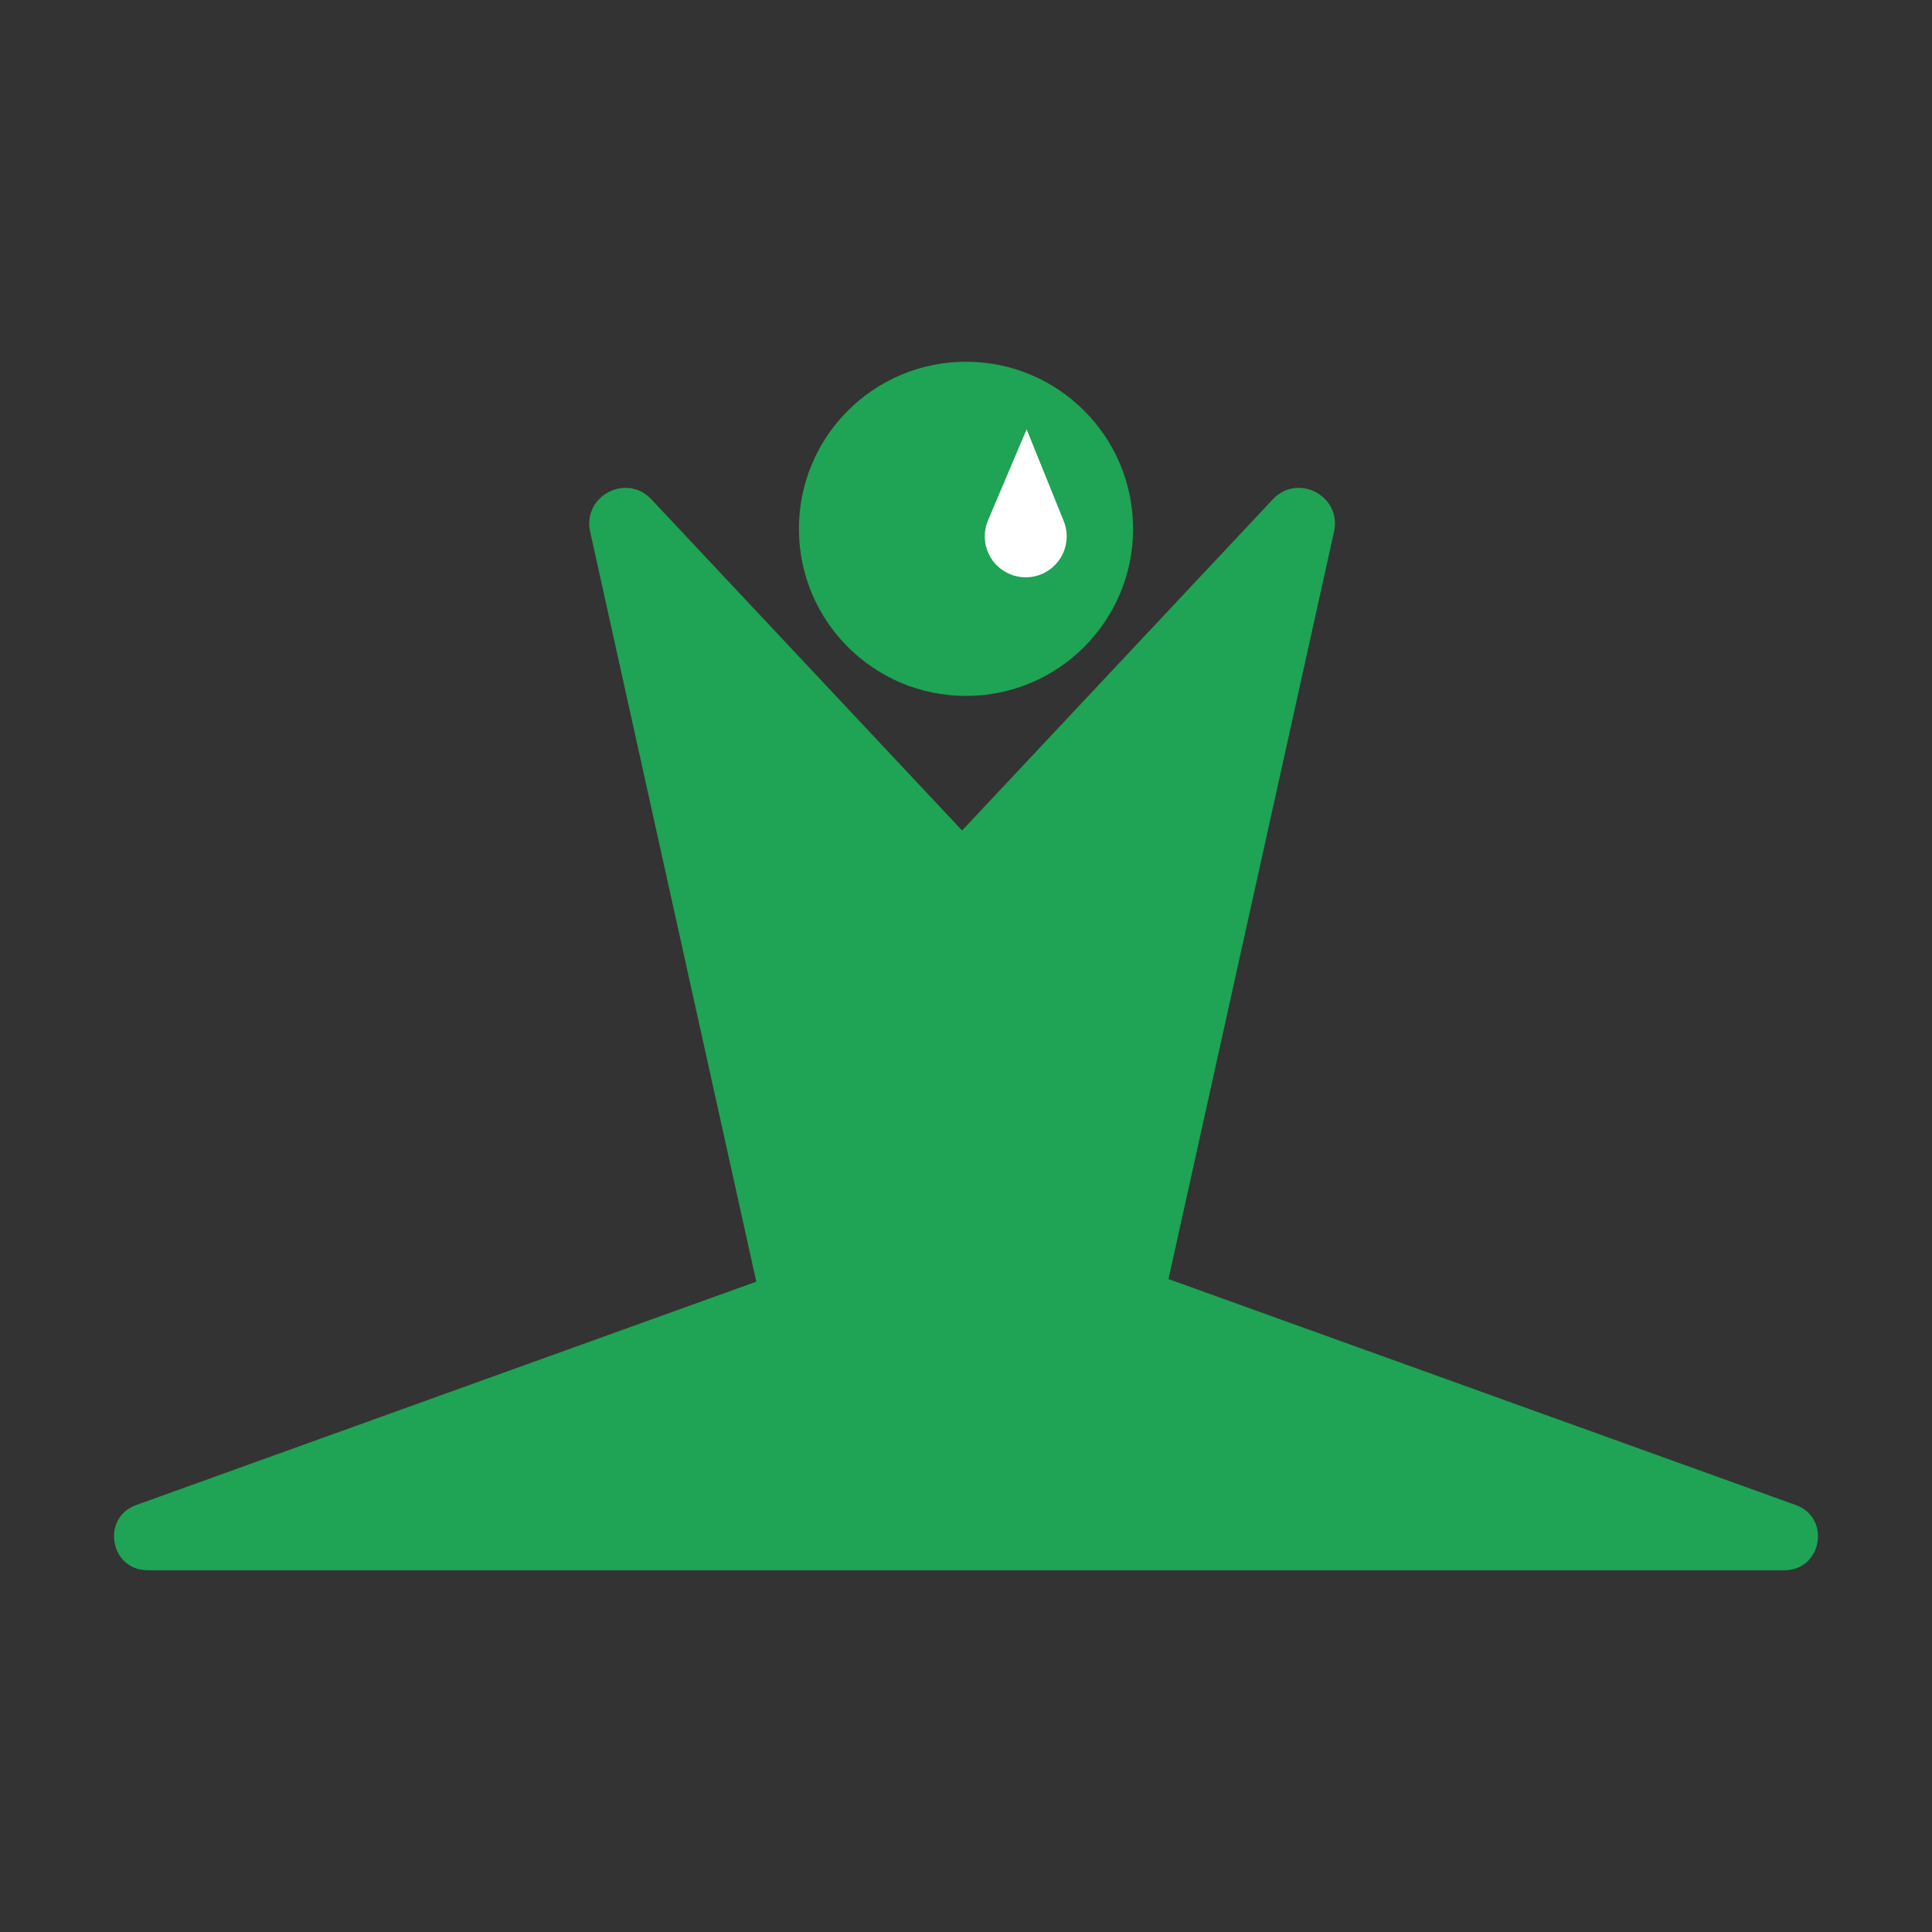
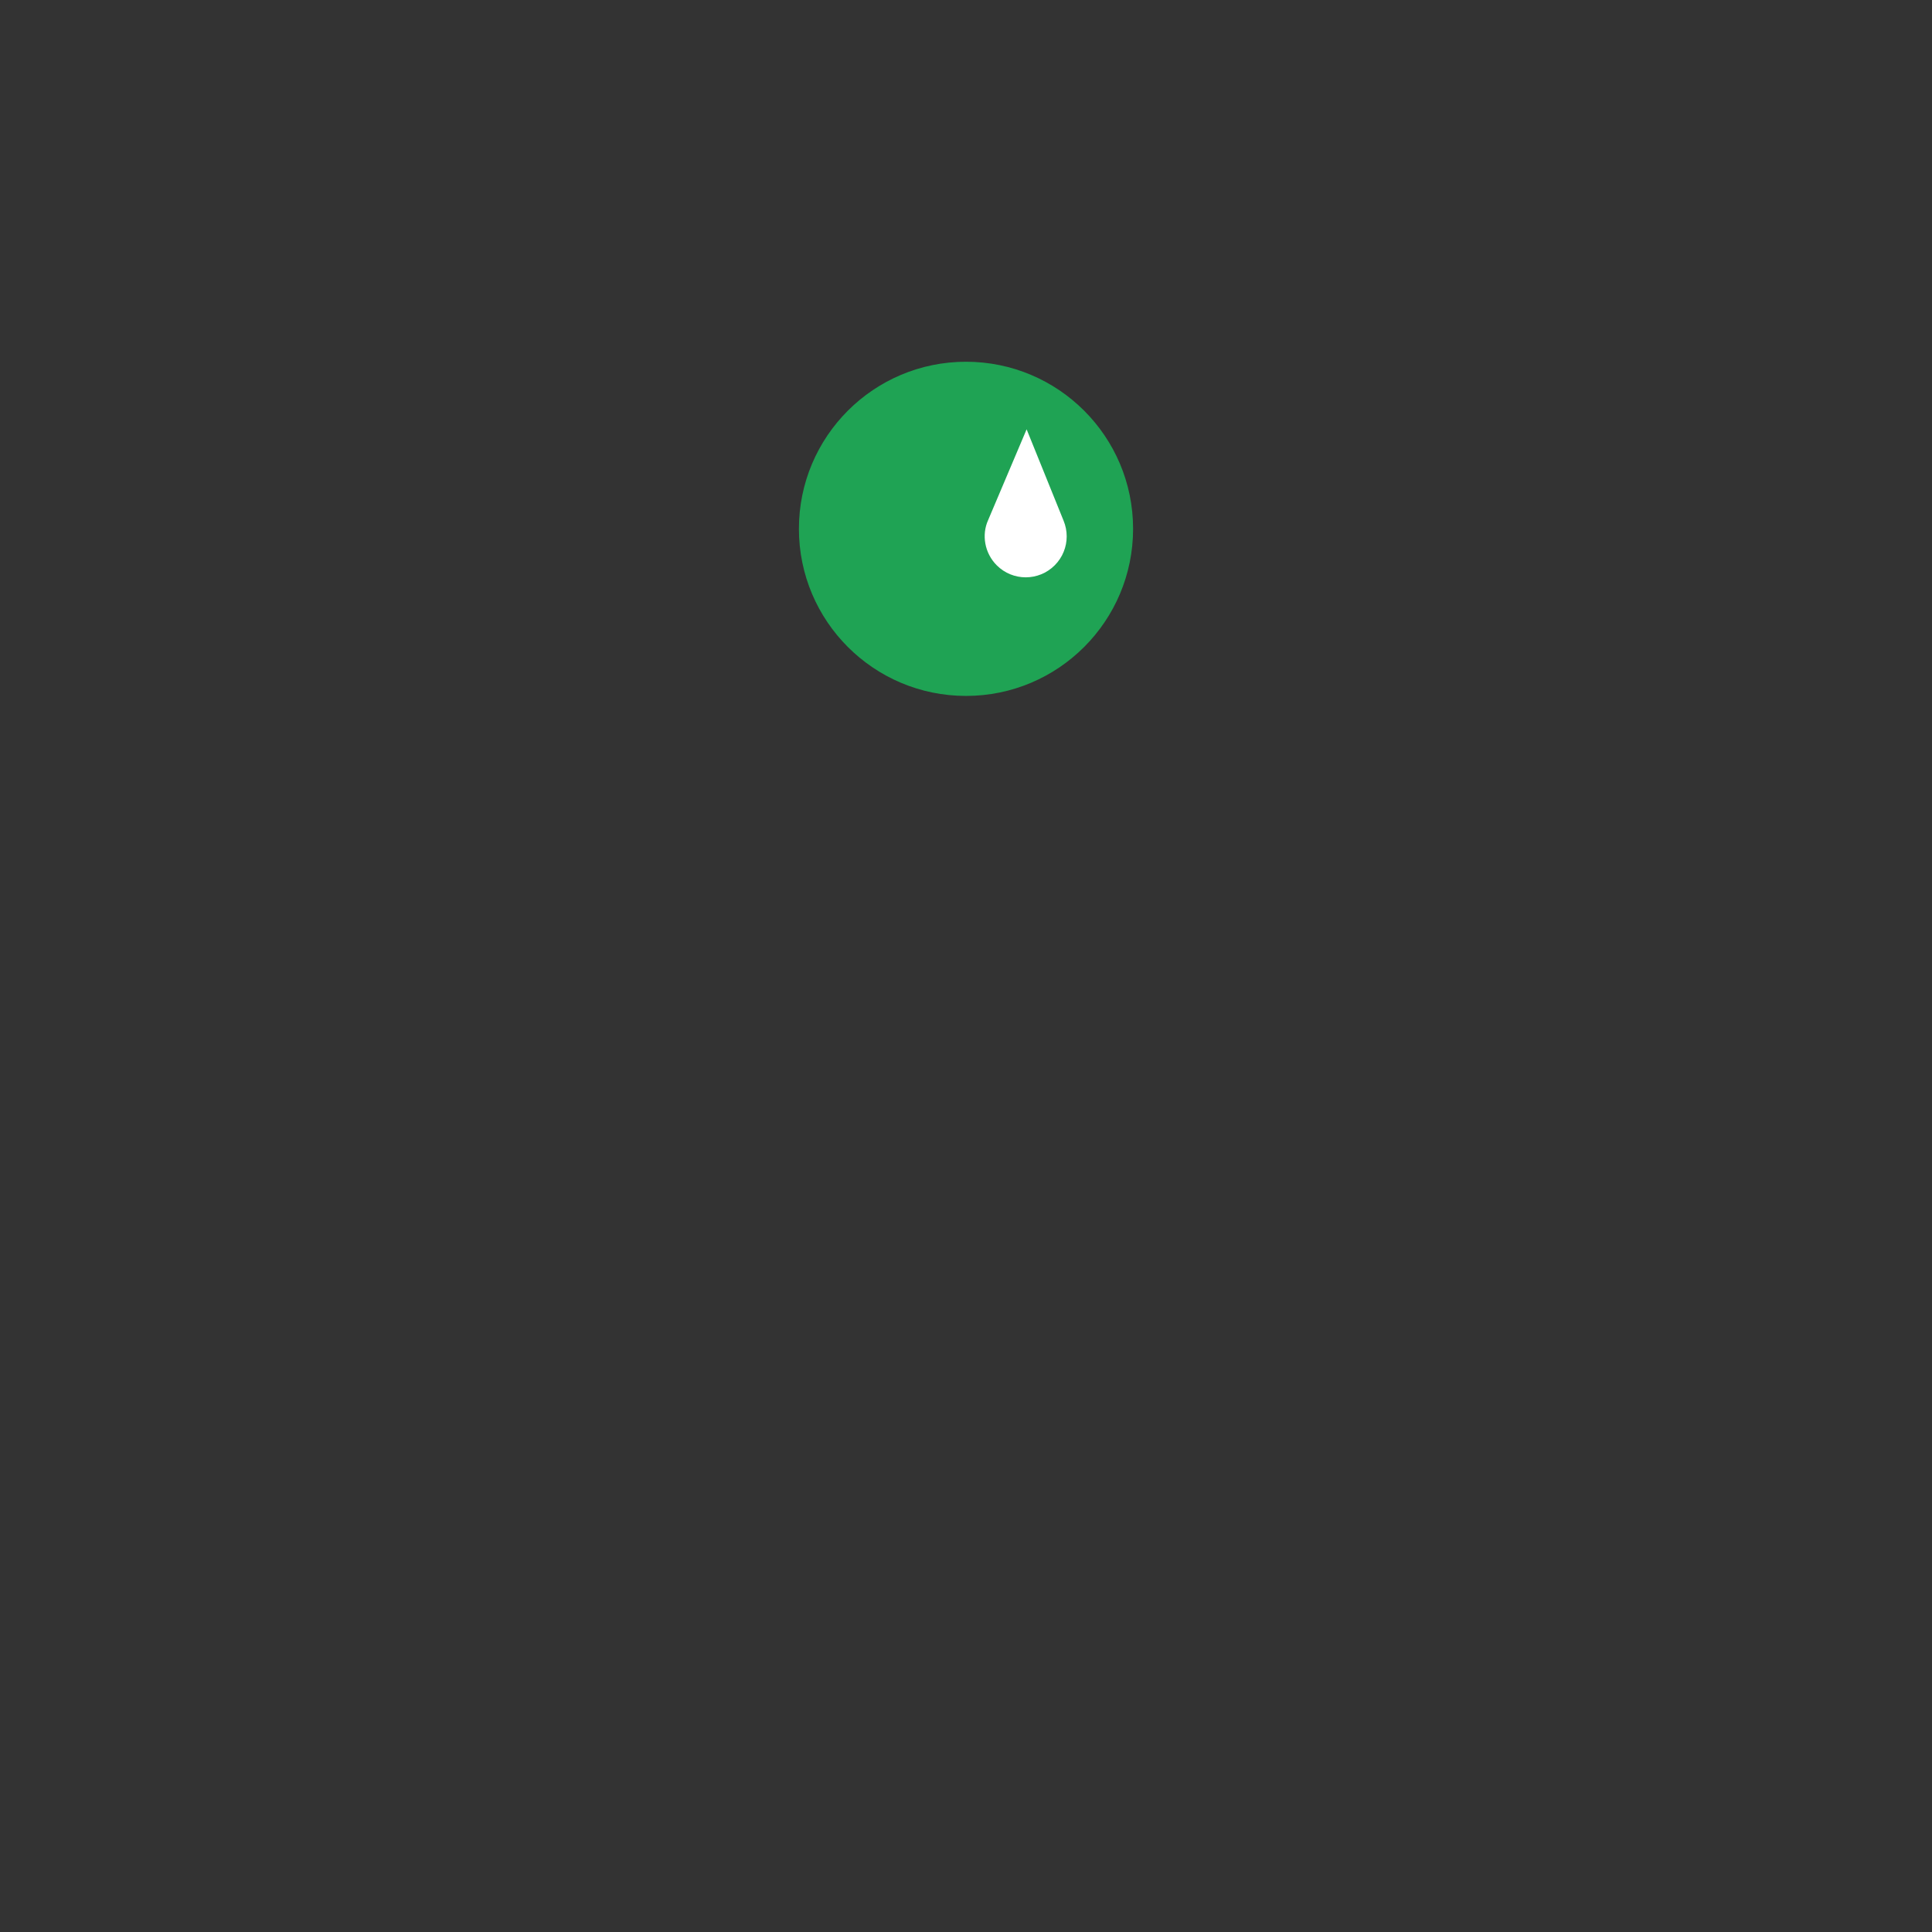
<svg xmlns="http://www.w3.org/2000/svg" width="600px" height="600px" viewBox="0 0 600 600" version="1.1">
  <rect x="0" y="0" width="600" height="600" fill="#333333" stroke="none" />
  <title>Gymfed Sportmodel_Iconen_RGB_4_Doorgedreven training</title>
  <g id="Gymfed-Sportmodel_Iconen_RGB_4_Doorgedreven-training" stroke="none" stroke-width="1" fill="none" fill-rule="evenodd">
    <path d="M351.891,164.233 C351.891,192.892 328.659,216.125 300,216.125 C271.342,216.125 248.109,192.892 248.109,164.233 C248.109,135.575 271.342,112.343 300,112.343 C328.659,112.343 351.891,135.575 351.891,164.233" id="Fill-1" fill="#1FA354" />
-     <path d="M330.312,161.725 L318.825,133.329 L306.837,161.606 C306.873,161.519 306.92,161.441 306.958,161.355 C304.854,166.036 305.71,171.723 309.554,175.567 C314.522,180.535 322.577,180.535 327.545,175.567 C330.029,173.083 331.271,169.827 331.271,166.571 C331.271,164.922 330.949,163.274 330.312,161.725" id="Fill-2" fill="#FFFFFF" />
-     <path d="M557.684,467.395 L362.881,397.224 L414.299,165.124 C416.753,154.049 403.034,146.806 395.273,155.078 L298.788,257.916 L202.302,155.078 C194.541,146.806 180.823,154.049 183.276,165.124 L234.874,398.032 L42.316,467.395 C31.309,471.36 34.154,487.658 45.854,487.658 L554.146,487.658 C565.846,487.658 568.691,471.36 557.684,467.395" id="Fill-3" fill="#1FA354" />
+     <path d="M330.312,161.725 L318.825,133.329 L306.837,161.606 C304.854,166.036 305.71,171.723 309.554,175.567 C314.522,180.535 322.577,180.535 327.545,175.567 C330.029,173.083 331.271,169.827 331.271,166.571 C331.271,164.922 330.949,163.274 330.312,161.725" id="Fill-2" fill="#FFFFFF" />
  </g>
</svg>